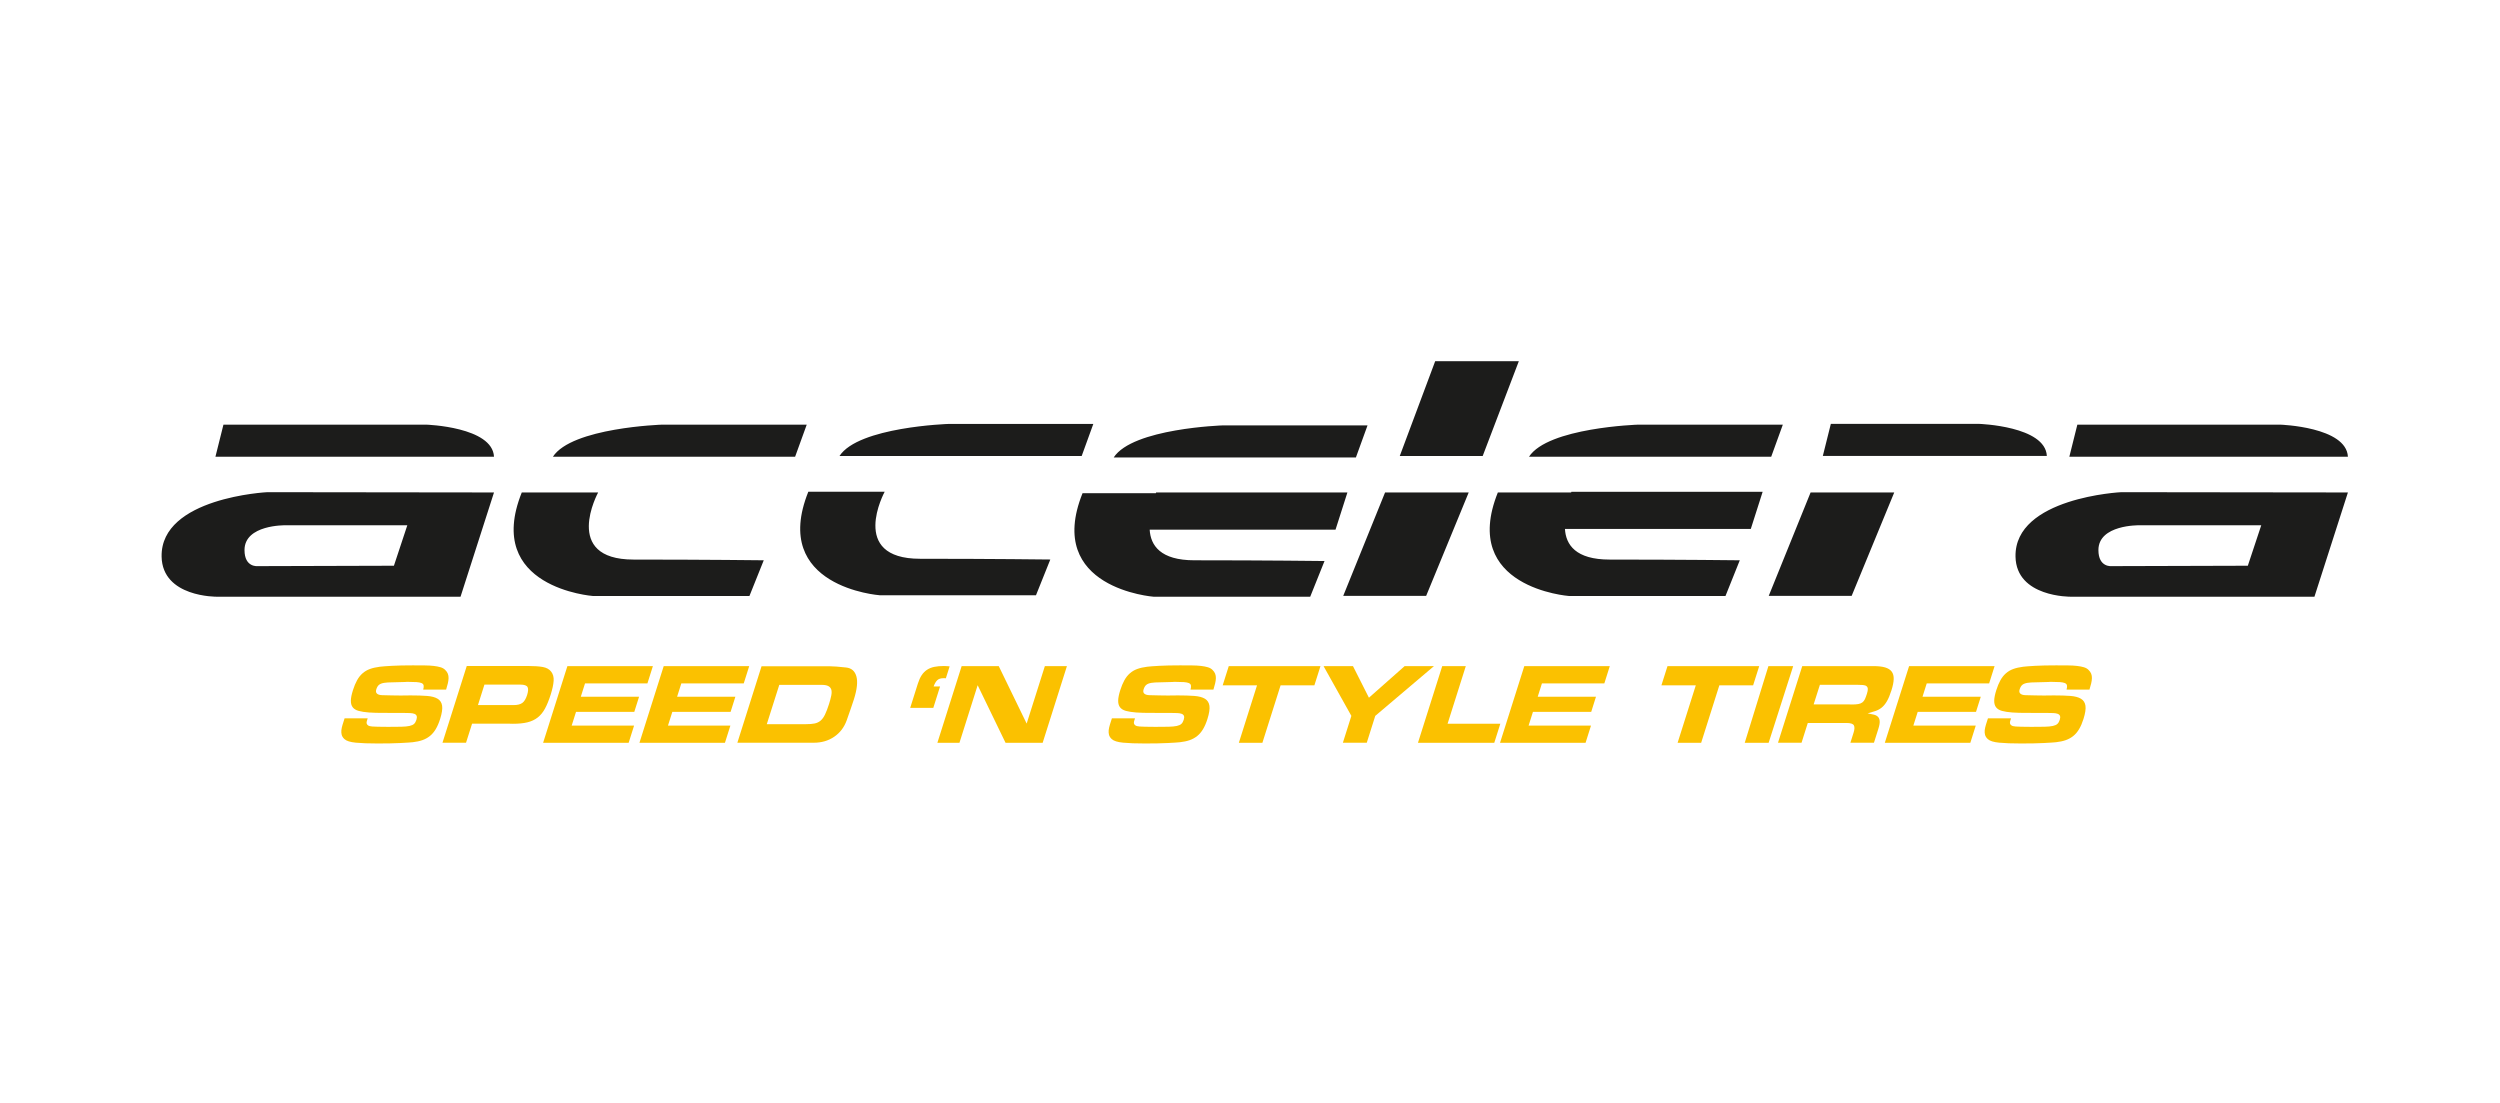
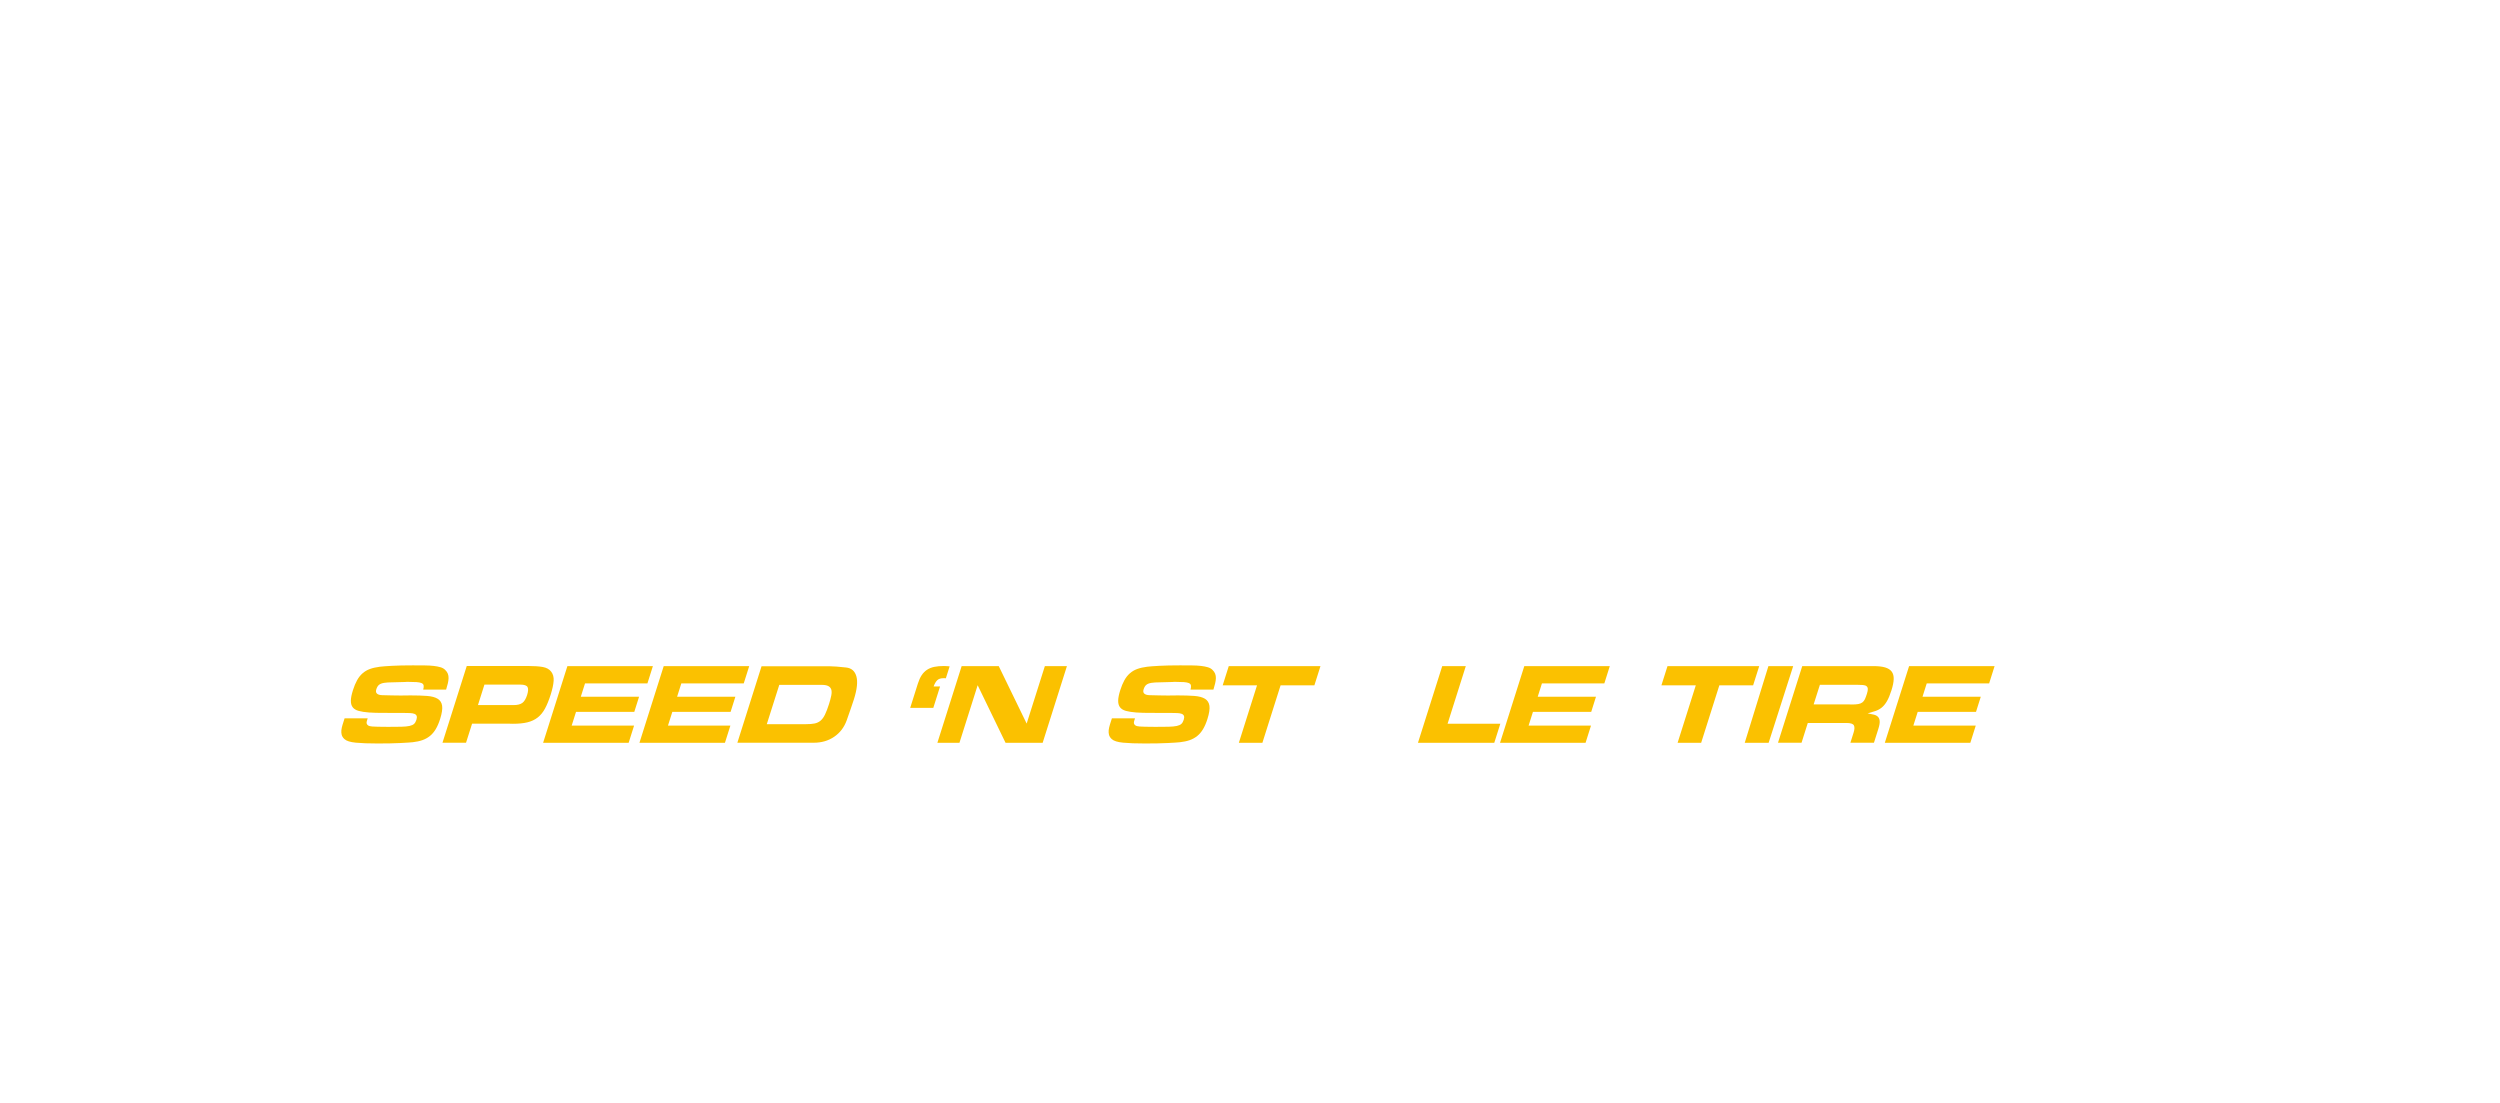
<svg xmlns="http://www.w3.org/2000/svg" width="263" height="116" viewBox="0 0 263 116" fill="none">
-   <path d="M62.925 51.807H54.89C50.859 61.857 62.388 62.7 62.388 62.7H78.84L80.346 58.942C80.346 58.942 74.225 58.867 66.649 58.867C59.071 58.864 62.925 51.807 62.925 51.807ZM93.07 51.729H85.036C81.005 61.776 92.534 62.619 92.534 62.619H108.986L110.492 58.861C110.492 58.861 104.371 58.783 96.795 58.783C89.22 58.786 93.07 51.729 93.07 51.729ZM143.864 44.751H128.639C128.639 44.751 119.15 45.057 117.161 48.125H142.641L143.864 44.751ZM141.747 51.807H121.624L121.597 51.885H113.883C109.853 61.932 121.384 62.778 121.384 62.778H137.833L139.339 59.02C139.339 59.02 133.218 58.942 125.643 58.942C122.077 58.942 121.042 57.377 120.946 55.721H140.497L141.747 51.807ZM187.554 44.673H172.325C172.325 44.673 162.836 44.979 160.851 48.05H186.33L187.554 44.673ZM165.286 51.807H157.573C153.542 61.857 165.07 62.7 165.07 62.7H181.52L183.025 58.942C183.025 58.942 176.904 58.867 169.329 58.867C165.76 58.867 164.728 57.302 164.633 55.646H184.183L185.431 51.735H165.307L165.286 51.807ZM44.852 44.673H23.506L22.663 48.05H51.969C51.816 44.904 44.852 44.673 44.852 44.673ZM17.001 58.555C17.079 62.85 22.816 62.775 22.816 62.775H48.448L51.969 51.807L28.127 51.777C28.127 51.774 16.89 52.338 17.001 58.555ZM30.008 55.259H42.849L41.44 59.515L27.098 59.557C27.098 59.557 25.722 59.71 25.722 57.868C25.722 55.181 30.008 55.259 30.008 55.259ZM239.883 44.673H218.537L217.694 48.05H247C246.844 44.904 239.883 44.673 239.883 44.673ZM208.211 44.592H192.604L191.761 47.966H215.328C215.172 44.823 208.211 44.592 208.211 44.592ZM212.032 58.555C212.107 62.85 217.847 62.775 217.847 62.775H243.479L247 51.807L223.161 51.777C223.158 51.774 211.918 52.338 212.032 58.555ZM225.038 55.259H237.883L236.471 59.515L222.132 59.557C222.132 59.557 220.753 59.71 220.753 57.868C220.753 55.181 225.038 55.259 225.038 55.259ZM69.642 44.673C69.642 44.673 60.153 44.982 58.165 48.05H83.645L84.868 44.673H69.642ZM115.017 44.598H99.791C99.791 44.598 90.302 44.904 88.314 47.972H113.793L115.017 44.598ZM150.981 38L147.256 47.969H155.98L159.78 38H150.981ZM141.309 62.682H150.033L154.508 51.807H145.709L141.309 62.682ZM186.072 62.682H194.796L199.274 51.807H190.475L186.072 62.682Z" fill="#1C1C1B" />
  <path d="M44.523 72.543C44.574 72.356 44.589 72.21 44.565 72.102C44.544 71.994 44.469 71.913 44.346 71.859C44.22 71.808 44.046 71.772 43.821 71.757C43.596 71.742 43.302 71.733 42.939 71.733C42.873 71.733 42.822 71.733 42.783 71.733C42.744 71.733 42.69 71.736 42.621 71.745C42.09 71.769 41.647 71.781 41.293 71.781C40.939 71.781 40.645 71.799 40.417 71.835C40.189 71.871 40.009 71.937 39.883 72.036C39.757 72.132 39.655 72.294 39.586 72.519C39.523 72.719 39.547 72.872 39.661 72.971C39.775 73.073 39.958 73.127 40.213 73.133C40.573 73.142 40.915 73.148 41.239 73.157C41.563 73.166 41.865 73.169 42.147 73.169C42.315 73.169 42.492 73.166 42.675 73.163C42.858 73.16 43.029 73.157 43.191 73.157C43.86 73.157 44.436 73.175 44.916 73.211C45.395 73.247 45.77 73.346 46.037 73.508C46.304 73.67 46.463 73.916 46.511 74.246C46.559 74.576 46.49 75.041 46.301 75.638C46.169 76.057 46.016 76.411 45.842 76.702C45.668 76.993 45.467 77.233 45.233 77.422C44.999 77.611 44.733 77.758 44.436 77.863C44.136 77.968 43.794 78.04 43.413 78.082C43.188 78.106 42.759 78.136 42.129 78.166C41.5 78.199 40.699 78.214 39.733 78.214C38.783 78.214 38.015 78.187 37.433 78.13C36.851 78.073 36.452 77.95 36.239 77.755C36.09 77.617 35.993 77.47 35.949 77.314C35.907 77.158 35.895 76.99 35.913 76.813C35.934 76.636 35.975 76.444 36.038 76.24C36.105 76.033 36.173 75.811 36.251 75.569H38.681C38.654 75.658 38.624 75.748 38.594 75.847C38.564 75.943 38.555 76.03 38.573 76.108C38.588 76.186 38.639 76.252 38.726 76.315C38.812 76.375 38.959 76.414 39.172 76.429C39.274 76.438 39.466 76.444 39.751 76.453C40.033 76.462 40.393 76.465 40.828 76.465C41.392 76.465 41.853 76.462 42.216 76.453C42.576 76.444 42.867 76.417 43.083 76.369C43.299 76.321 43.461 76.249 43.563 76.15C43.665 76.054 43.746 75.913 43.806 75.727C43.863 75.55 43.869 75.412 43.83 75.311C43.788 75.209 43.707 75.137 43.584 75.092C43.461 75.047 43.305 75.02 43.119 75.014C42.933 75.005 42.726 75.002 42.501 75.002C41.713 74.993 41.014 74.993 40.399 74.996C39.784 74.999 39.256 74.987 38.816 74.954C38.375 74.921 38.012 74.864 37.727 74.786C37.442 74.705 37.232 74.576 37.1 74.399C36.968 74.222 36.905 73.988 36.911 73.697C36.917 73.406 36.992 73.04 37.133 72.597C37.259 72.201 37.4 71.859 37.562 71.568C37.721 71.277 37.913 71.034 38.138 70.836C38.363 70.638 38.621 70.485 38.917 70.377C39.214 70.269 39.562 70.191 39.964 70.14C40.231 70.107 40.66 70.077 41.245 70.044C41.83 70.011 42.558 69.996 43.431 69.996C43.89 69.996 44.304 69.999 44.67 70.002C45.035 70.005 45.356 70.023 45.632 70.056C45.908 70.089 46.145 70.134 46.343 70.194C46.541 70.254 46.703 70.344 46.826 70.467C46.961 70.596 47.057 70.734 47.114 70.878C47.168 71.022 47.195 71.181 47.189 71.349C47.183 71.517 47.159 71.703 47.111 71.898C47.066 72.096 47.003 72.312 46.931 72.546H44.523V72.543Z" fill="#FBC100" />
-   <path d="M46.547 78.142L49.102 70.065H55.643C56.222 70.065 56.708 70.098 57.097 70.167C57.487 70.236 57.781 70.398 57.982 70.656C58.183 70.914 58.27 71.238 58.243 71.628C58.216 72.018 58.114 72.492 57.94 73.049C57.751 73.646 57.55 74.141 57.337 74.537C57.124 74.933 56.864 75.248 56.561 75.484C56.255 75.721 55.895 75.892 55.475 75.991C55.055 76.093 54.548 76.141 53.952 76.141C53.861 76.141 53.783 76.138 53.718 76.135C53.652 76.132 53.574 76.129 53.484 76.129H49.663L49.027 78.136H46.547V78.142ZM50.281 74.174H54.053C54.44 74.174 54.737 74.099 54.947 73.949C55.154 73.799 55.322 73.523 55.451 73.121C55.574 72.734 55.589 72.456 55.499 72.282C55.409 72.108 55.154 72.021 54.734 72.021H50.962L50.281 74.174Z" fill="#FBC100" />
+   <path d="M46.547 78.142L49.102 70.065H55.643C56.222 70.065 56.708 70.098 57.097 70.167C57.487 70.236 57.781 70.398 57.982 70.656C58.183 70.914 58.27 71.238 58.243 71.628C58.216 72.018 58.114 72.492 57.94 73.049C57.751 73.646 57.55 74.141 57.337 74.537C57.124 74.933 56.864 75.248 56.561 75.484C56.255 75.721 55.895 75.892 55.475 75.991C55.055 76.093 54.548 76.141 53.952 76.141C53.861 76.141 53.783 76.138 53.718 76.135C53.652 76.132 53.574 76.129 53.484 76.129H49.663L49.027 78.136H46.547V78.142M50.281 74.174H54.053C54.44 74.174 54.737 74.099 54.947 73.949C55.154 73.799 55.322 73.523 55.451 73.121C55.574 72.734 55.589 72.456 55.499 72.282C55.409 72.108 55.154 72.021 54.734 72.021H50.962L50.281 74.174Z" fill="#FBC100" />
  <path d="M57.136 78.142L59.689 70.077H68.683L68.11 71.892H61.545L61.101 73.295H67.231L66.727 74.891H60.597L60.141 76.33H66.706L66.133 78.145H57.136V78.142Z" fill="#FBC100" />
  <path d="M67.27 78.142L69.822 70.077H78.816L78.243 71.892H71.676L71.232 73.295H77.362L76.858 74.891H70.728L70.272 76.33H76.837L76.264 78.145H67.27V78.142Z" fill="#FBC100" />
  <path d="M77.569 78.141L80.115 70.089H87.246C87.465 70.089 87.72 70.101 88.014 70.125C88.308 70.149 88.638 70.182 89.004 70.221C89.568 70.278 89.927 70.587 90.089 71.145C90.251 71.706 90.164 72.512 89.832 73.568C89.754 73.817 89.649 74.129 89.52 74.498C89.391 74.87 89.241 75.296 89.073 75.778C88.809 76.513 88.371 77.089 87.759 77.506C87.147 77.926 86.431 78.135 85.609 78.135H77.569V78.141ZM80.667 76.183H84.802C85.156 76.183 85.456 76.159 85.696 76.111C85.936 76.063 86.146 75.964 86.323 75.814C86.5 75.664 86.656 75.451 86.79 75.172C86.925 74.894 87.066 74.525 87.213 74.066C87.324 73.718 87.402 73.418 87.453 73.16C87.501 72.902 87.501 72.692 87.447 72.53C87.393 72.368 87.285 72.249 87.126 72.168C86.968 72.087 86.734 72.048 86.428 72.048H81.98L80.667 76.183Z" fill="#FBC100" />
  <path d="M95.754 74.465L96.564 71.901C96.675 71.553 96.807 71.265 96.96 71.031C97.116 70.797 97.302 70.608 97.521 70.464C97.74 70.32 97.995 70.215 98.283 70.155C98.571 70.095 98.909 70.065 99.296 70.065C99.401 70.065 99.506 70.068 99.614 70.077C99.719 70.086 99.815 70.092 99.902 70.101L99.503 71.358C99.458 71.349 99.416 71.346 99.38 71.346C99.344 71.346 99.302 71.346 99.254 71.346C98.957 71.346 98.733 71.421 98.586 71.571C98.439 71.721 98.316 71.937 98.217 72.219H98.894L98.184 74.468H95.754V74.465Z" fill="#FBC100" />
  <path d="M112.24 70.077L109.688 78.142H105.783L102.85 72.084L100.934 78.142H98.613L101.165 70.077H105.069L108.005 76.123L109.919 70.077H112.24Z" fill="#FBC100" />
  <path d="M125.244 72.543C125.295 72.356 125.31 72.21 125.286 72.102C125.265 71.994 125.19 71.913 125.067 71.859C124.941 71.808 124.767 71.772 124.542 71.757C124.317 71.742 124.023 71.733 123.66 71.733C123.594 71.733 123.543 71.733 123.504 71.733C123.465 71.733 123.411 71.736 123.342 71.745C122.811 71.769 122.368 71.781 122.014 71.781C121.66 71.781 121.366 71.799 121.138 71.835C120.91 71.871 120.73 71.937 120.604 72.036C120.478 72.132 120.376 72.294 120.307 72.519C120.244 72.719 120.268 72.872 120.382 72.971C120.496 73.073 120.679 73.127 120.934 73.133C121.294 73.142 121.636 73.148 121.96 73.157C122.284 73.166 122.587 73.169 122.868 73.169C123.036 73.169 123.213 73.166 123.396 73.163C123.579 73.16 123.75 73.157 123.912 73.157C124.581 73.157 125.157 73.175 125.637 73.211C126.116 73.247 126.491 73.346 126.758 73.508C127.025 73.67 127.184 73.916 127.232 74.246C127.28 74.576 127.211 75.041 127.022 75.638C126.89 76.057 126.737 76.411 126.563 76.702C126.389 76.993 126.188 77.233 125.954 77.422C125.72 77.611 125.454 77.758 125.157 77.863C124.857 77.968 124.515 78.04 124.134 78.082C123.909 78.106 123.48 78.136 122.85 78.166C122.221 78.199 121.42 78.214 120.454 78.214C119.504 78.214 118.736 78.187 118.154 78.13C117.572 78.073 117.173 77.95 116.96 77.755C116.81 77.617 116.714 77.47 116.67 77.314C116.628 77.158 116.616 76.99 116.634 76.813C116.655 76.636 116.697 76.444 116.759 76.24C116.825 76.033 116.894 75.811 116.972 75.569H119.402C119.375 75.658 119.345 75.748 119.315 75.847C119.285 75.943 119.276 76.03 119.294 76.108C119.309 76.186 119.36 76.252 119.447 76.315C119.534 76.375 119.681 76.414 119.893 76.429C119.995 76.438 120.187 76.444 120.472 76.453C120.757 76.462 121.114 76.465 121.549 76.465C122.113 76.465 122.575 76.462 122.937 76.453C123.297 76.444 123.588 76.417 123.804 76.369C124.02 76.321 124.182 76.249 124.284 76.15C124.386 76.054 124.467 75.913 124.527 75.727C124.584 75.55 124.59 75.412 124.551 75.311C124.509 75.209 124.428 75.137 124.305 75.092C124.182 75.047 124.026 75.02 123.84 75.014C123.654 75.005 123.447 75.002 123.222 75.002C122.434 74.993 121.735 74.993 121.12 74.996C120.505 74.999 119.977 74.987 119.537 74.954C119.096 74.921 118.733 74.864 118.448 74.786C118.163 74.705 117.953 74.576 117.821 74.399C117.689 74.222 117.626 73.988 117.632 73.697C117.638 73.406 117.713 73.04 117.854 72.597C117.98 72.201 118.121 71.859 118.283 71.568C118.442 71.277 118.634 71.034 118.859 70.836C119.084 70.638 119.342 70.485 119.639 70.377C119.935 70.269 120.283 70.191 120.685 70.14C120.952 70.107 121.381 70.077 121.966 70.044C122.551 70.011 123.279 69.996 124.152 69.996C124.611 69.996 125.025 69.999 125.391 70.002C125.756 70.005 126.077 70.023 126.353 70.056C126.629 70.089 126.866 70.134 127.064 70.194C127.262 70.254 127.424 70.344 127.547 70.467C127.682 70.596 127.778 70.734 127.835 70.878C127.889 71.022 127.916 71.181 127.91 71.349C127.904 71.517 127.88 71.703 127.832 71.898C127.787 72.096 127.724 72.312 127.652 72.546H125.244V72.543Z" fill="#FBC100" />
  <path d="M134.718 72.096L132.804 78.142H130.327L132.24 72.096H128.627L129.265 70.077H138.913L138.274 72.096H134.718Z" fill="#FBC100" />
-   <path d="M144.011 73.4L147.772 70.074H150.855L144.677 75.311L143.783 78.139H141.27L142.164 75.311L139.237 70.074H142.332L144.011 73.4Z" fill="#FBC100" />
  <path d="M154.202 70.077L152.286 76.135H157.834L157.198 78.142H149.17L151.722 70.077H154.202Z" fill="#FBC100" />
  <path d="M157.804 78.142L160.356 70.077H169.35L168.777 71.892H162.212L161.769 73.295H167.898L167.395 74.891H161.265L160.809 76.33H167.374L166.801 78.145H157.804V78.142Z" fill="#FBC100" />
  <path d="M180.875 72.096L178.962 78.142H176.485L178.398 72.096H174.781L175.42 70.077H185.068L184.429 72.096H180.875Z" fill="#FBC100" />
  <path d="M186.036 70.077H188.643L186.06 78.142H183.547L186.036 70.077Z" fill="#FBC100" />
  <path d="M190.178 76.06L189.521 78.139H187.044L189.596 70.074H197.091C197.592 70.074 197.996 70.122 198.311 70.212C198.623 70.305 198.857 70.452 199.007 70.653C199.157 70.854 199.226 71.118 199.217 71.439C199.208 71.76 199.13 72.156 198.98 72.624C198.827 73.106 198.668 73.49 198.503 73.772C198.338 74.054 198.155 74.276 197.954 74.438C197.753 74.6 197.532 74.72 197.289 74.801C197.046 74.882 196.773 74.963 196.476 75.044C196.686 75.092 196.887 75.134 197.076 75.17C197.265 75.206 197.418 75.278 197.535 75.383C197.651 75.487 197.72 75.638 197.741 75.835C197.762 76.033 197.717 76.318 197.598 76.687L197.139 78.139H194.662L194.997 77.074C195.108 76.726 195.117 76.471 195.027 76.306C194.937 76.141 194.679 76.057 194.254 76.057H190.178V76.06ZM190.796 74.102H194.485C194.548 74.102 194.602 74.105 194.641 74.108C194.679 74.111 194.73 74.114 194.796 74.114C195.087 74.114 195.318 74.099 195.495 74.066C195.669 74.033 195.813 73.976 195.924 73.892C196.035 73.808 196.125 73.691 196.191 73.547C196.257 73.403 196.326 73.217 196.398 72.992C196.467 72.773 196.5 72.603 196.494 72.48C196.488 72.354 196.446 72.258 196.362 72.189C196.278 72.12 196.152 72.078 195.978 72.063C195.807 72.048 195.588 72.039 195.321 72.039H191.453L190.796 74.102Z" fill="#FBC100" />
  <path d="M198.284 78.142L200.836 70.077H209.83L209.258 71.892H202.693L202.249 73.295H208.379L207.875 74.891H201.742L201.286 76.33H207.851L207.278 78.145H198.284V78.142Z" fill="#FBC100" />
-   <path d="M217.403 72.543C217.454 72.356 217.469 72.21 217.445 72.102C217.424 71.994 217.349 71.913 217.226 71.859C217.1 71.808 216.926 71.772 216.701 71.757C216.476 71.742 216.182 71.733 215.819 71.733C215.753 71.733 215.702 71.733 215.663 71.733C215.625 71.733 215.571 71.736 215.502 71.745C214.971 71.769 214.527 71.781 214.173 71.781C213.819 71.781 213.525 71.799 213.297 71.835C213.069 71.871 212.889 71.937 212.763 72.036C212.638 72.132 212.536 72.294 212.467 72.519C212.404 72.719 212.428 72.872 212.542 72.971C212.656 73.073 212.838 73.127 213.093 73.133C213.453 73.142 213.795 73.148 214.119 73.157C214.443 73.166 214.746 73.169 215.028 73.169C215.196 73.169 215.373 73.166 215.556 73.163C215.738 73.16 215.909 73.157 216.071 73.157C216.74 73.157 217.316 73.175 217.796 73.211C218.276 73.247 218.651 73.346 218.917 73.508C219.184 73.67 219.343 73.916 219.391 74.246C219.439 74.576 219.37 75.041 219.181 75.638C219.049 76.057 218.896 76.411 218.722 76.702C218.549 76.993 218.348 77.233 218.114 77.422C217.88 77.611 217.613 77.758 217.316 77.863C217.016 77.968 216.674 78.04 216.293 78.082C216.068 78.106 215.64 78.136 215.01 78.166C214.38 78.199 213.579 78.214 212.614 78.214C211.663 78.214 210.895 78.187 210.313 78.13C209.731 78.073 209.333 77.95 209.12 77.755C208.97 77.617 208.874 77.47 208.829 77.314C208.787 77.158 208.775 76.99 208.793 76.813C208.814 76.636 208.856 76.444 208.919 76.24C208.985 76.033 209.054 75.811 209.132 75.569H211.561C211.534 75.658 211.504 75.748 211.474 75.847C211.444 75.943 211.435 76.03 211.453 76.108C211.468 76.186 211.519 76.252 211.606 76.315C211.693 76.375 211.84 76.414 212.053 76.429C212.155 76.438 212.347 76.444 212.632 76.453C212.916 76.462 213.273 76.465 213.708 76.465C214.272 76.465 214.734 76.462 215.097 76.453C215.457 76.444 215.747 76.417 215.963 76.369C216.179 76.321 216.341 76.249 216.443 76.15C216.545 76.054 216.626 75.913 216.686 75.727C216.743 75.55 216.749 75.412 216.71 75.311C216.668 75.209 216.587 75.137 216.464 75.092C216.341 75.047 216.185 75.02 215.999 75.014C215.813 75.005 215.607 75.002 215.382 75.002C214.593 74.993 213.894 74.993 213.279 74.996C212.664 74.999 212.137 74.987 211.696 74.954C211.255 74.921 210.892 74.864 210.607 74.786C210.322 74.705 210.112 74.576 209.98 74.399C209.848 74.222 209.785 73.988 209.791 73.697C209.797 73.406 209.872 73.04 210.013 72.597C210.139 72.201 210.28 71.859 210.442 71.568C210.601 71.277 210.793 71.034 211.018 70.836C211.243 70.638 211.501 70.485 211.798 70.377C212.095 70.269 212.443 70.191 212.844 70.14C213.111 70.107 213.54 70.077 214.125 70.044C214.71 70.011 215.439 69.996 216.311 69.996C216.77 69.996 217.184 69.999 217.55 70.002C217.916 70.005 218.237 70.023 218.513 70.056C218.788 70.089 219.025 70.134 219.223 70.194C219.421 70.254 219.583 70.344 219.706 70.467C219.841 70.596 219.937 70.734 219.994 70.878C220.048 71.022 220.075 71.181 220.069 71.349C220.063 71.517 220.039 71.703 219.991 71.898C219.946 72.096 219.883 72.312 219.811 72.546H217.403V72.543Z" fill="#FBC100" />
</svg>